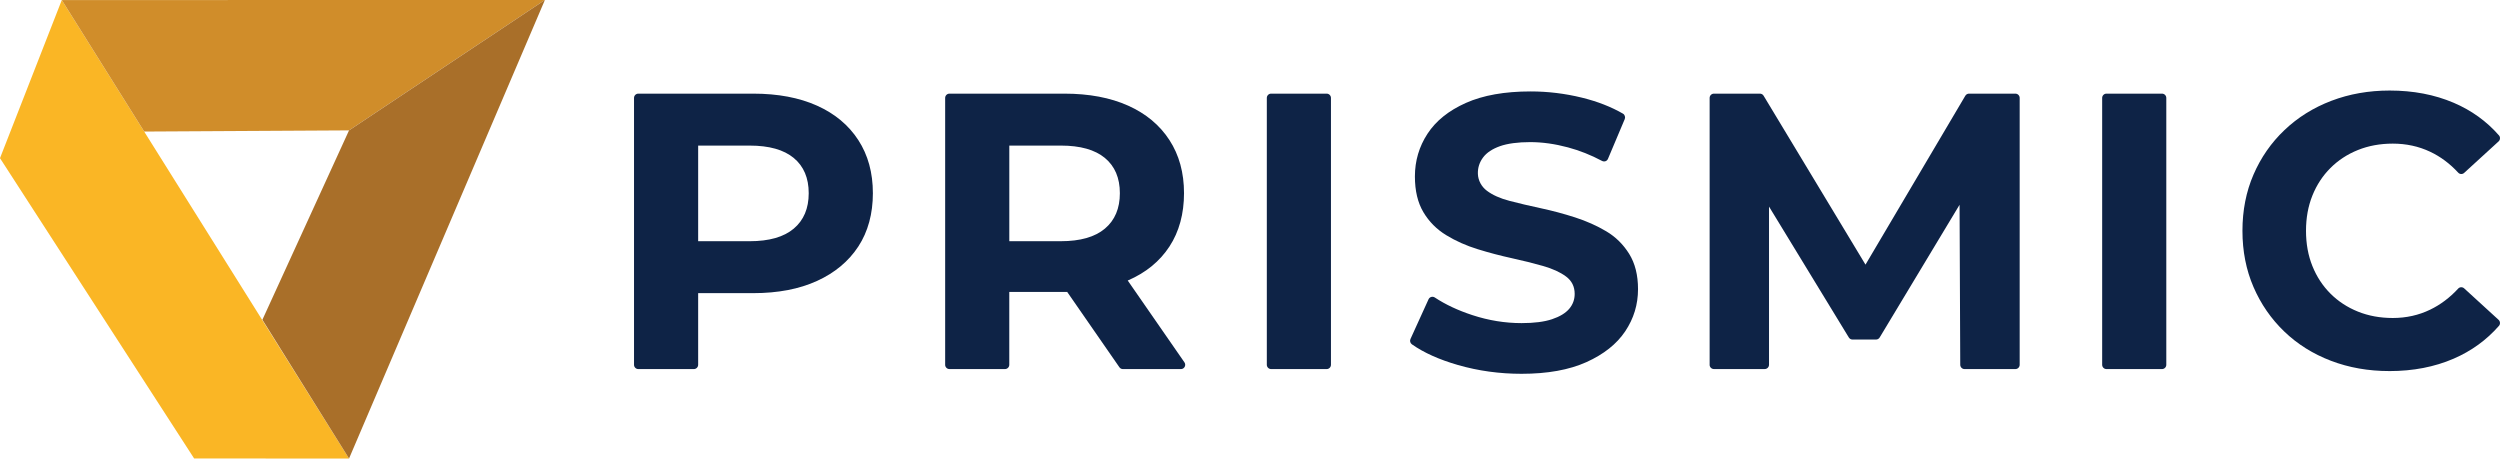
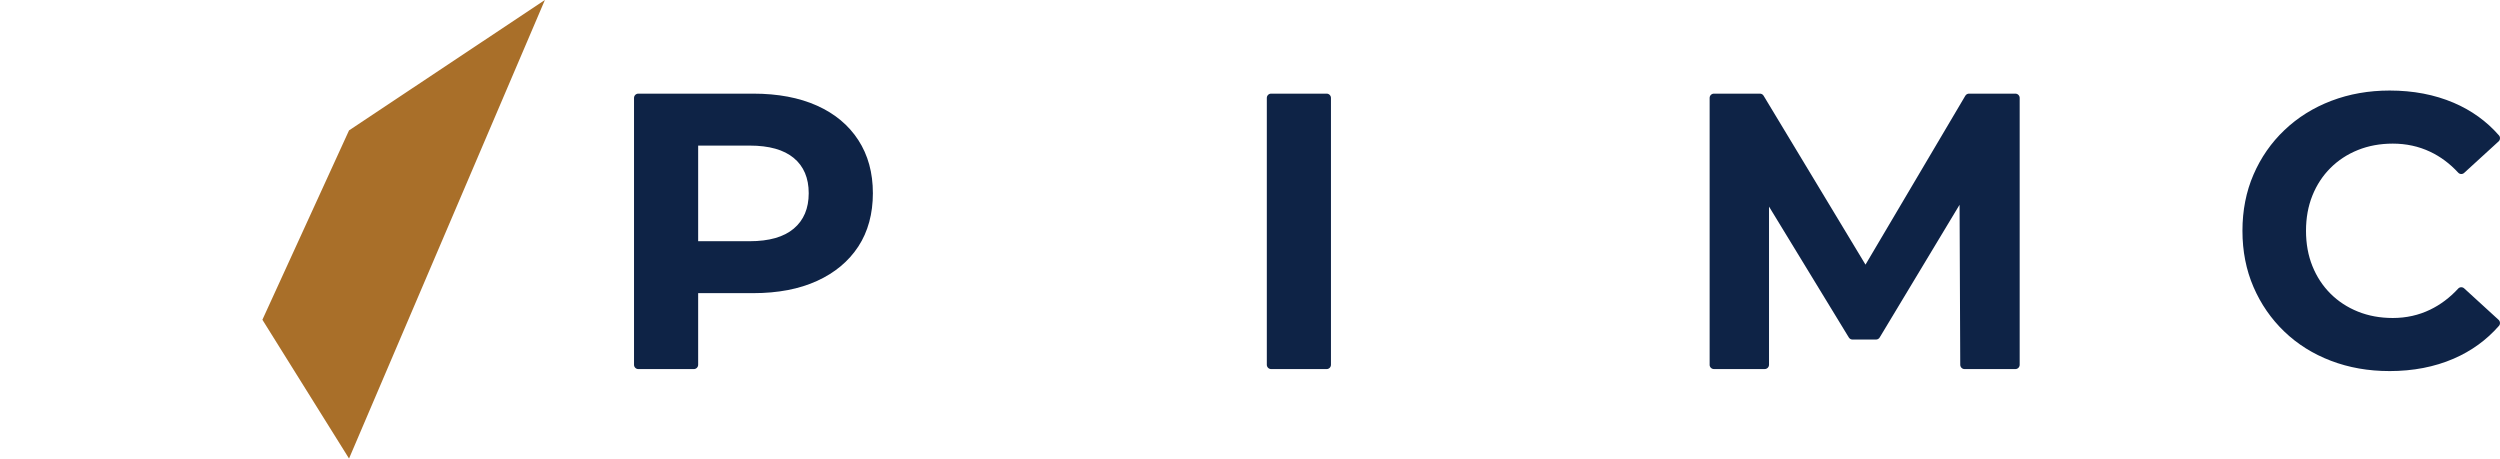
<svg xmlns="http://www.w3.org/2000/svg" id="Layer_1" viewBox="0 0 2016.78 369.9">
  <defs>
    <style>.cls-1{fill:#fab625;}.cls-2{fill:#a96f29;}.cls-3{fill:#d08d2a;}.cls-4{fill:#0e2346;}</style>
  </defs>
  <g>
-     <polygon class="cls-1" points="0 127.59 156.62 369.86 281.57 369.9 49.85 .04 0 127.59" />
-     <polygon class="cls-3" points="281.57 105.18 116.32 106.13 49.85 .04 439.57 0 281.57 105.18" />
    <polygon class="cls-2" points="281.57 105.18 211.68 257.94 281.57 369.9 439.57 0 281.57 105.18" />
  </g>
  <g>
    <path class="cls-4" d="m563.21,213.3v80.97c0,1.92-1.55,3.47-3.47,3.47h-44.8c-1.92,0-3.47-1.55-3.47-3.47V79.01c0-1.92,1.55-3.47,3.47-3.47h92.71c19.89,0,37.03,3.23,51.43,9.68,14.39,6.46,25.5,15.71,33.33,27.78,7.83,12.06,11.75,26.35,11.75,42.85s-3.92,31.06-11.75,43.01c-7.83,11.96-18.94,21.22-33.33,27.78-14.39,6.56-31.54,9.84-51.43,9.84h-44.44m0-41.9h41.58c15.66,0,27.51-3.38,35.55-10.16,8.04-6.77,12.06-16.29,12.06-28.57s-4.02-21.74-12.06-28.41c-8.05-6.67-19.89-10-35.55-10h-56.92c-3.06,0-4.63-3.67-2.5-5.88l11.86-12.34c2.17-2.26,5.98-.72,5.98,2.41v117.4" />
-     <path class="cls-4" d="m762.47,294.27V79.01c0-1.92,1.55-3.47,3.47-3.47h92.71c19.89,0,37.03,3.23,51.43,9.68,14.39,6.46,25.5,15.71,33.33,27.78,7.83,12.06,11.75,26.35,11.75,42.85s-3.92,31.06-11.75,43.01c-7.83,11.96-18.94,21.06-33.33,27.3-14.39,6.25-31.54,9.36-51.43,9.36h-59.21c-3.14,0-4.67-3.84-2.39-6l11.29-10.68c2.21-2.09,5.86-.52,5.86,2.52v72.9c0,1.92-1.55,3.47-3.47,3.47h-44.8c-1.92,0-3.47-1.55-3.47-3.47Zm45.77-81.47l-11.86-12.34c-2.12-2.21-.56-5.88,2.5-5.88h56.92c15.66,0,27.51-3.38,35.55-10.16,8.04-6.77,12.06-16.29,12.06-28.57s-4.02-21.74-12.06-28.41c-8.05-6.67-19.89-10-35.55-10h-56.92c-3.06,0-4.63-3.67-2.5-5.88l11.86-12.34c2.17-2.26,5.98-.72,5.98,2.41v108.77c0,3.13-3.81,4.66-5.98,2.41Zm94.78,83.45l-51.06-73.68c-1.6-2.3.05-5.45,2.85-5.45h46.78c1.14,0,2.21.56,2.85,1.5l51.06,73.68c1.6,2.3-.05,5.45-2.85,5.45h-46.78c-1.14,0-2.21-.56-2.85-1.5Z" />
    <path class="cls-4" d="m1021.96,294.27V79.01c0-1.92,1.55-3.47,3.47-3.47h44.8c1.92,0,3.47,1.55,3.47,3.47v215.26c0,1.92-1.55,3.47-3.47,3.47h-44.8c-1.92,0-3.47-1.55-3.47-3.47Z" />
-     <path class="cls-4" d="m1227.45,301.55c-17.78,0-34.87-2.36-51.27-7.08-15.12-4.35-27.5-9.91-37.13-16.66-1.39-.98-1.91-2.78-1.21-4.32l14.58-32.05c.87-1.91,3.26-2.62,5.03-1.46,8.62,5.69,18.73,10.43,30.33,14.23,13.12,4.3,26.35,6.45,39.68,6.45,10.16,0,18.36-1.05,24.6-3.15,6.24-2.09,10.84-4.88,13.81-8.34,2.96-3.46,4.44-7.5,4.44-12.11,0-5.87-2.33-10.54-6.98-14-4.66-3.46-10.85-6.29-18.57-8.5-7.73-2.2-16.14-4.3-25.24-6.29-9.1-1.99-18.25-4.4-27.46-7.24-9.21-2.83-17.67-6.61-25.4-11.33-7.73-4.72-13.86-10.9-18.41-18.56-4.55-7.65-6.83-17.25-6.83-28.79,0-12.58,3.38-24.07,10.16-34.45,6.77-10.38,17.09-18.67,30.95-24.86,13.86-6.18,31.27-9.28,52.22-9.28,13.97,0,27.78,1.68,41.43,5.03,12.5,3.07,23.53,7.38,33.1,12.91,1.45.84,2.08,2.82,1.43,4.35l-13.54,32.09c-.81,1.93-2.97,2.65-4.83,1.66-8.9-4.75-18.05-8.38-27.44-10.9-10.58-2.83-20.74-4.25-30.47-4.25s-18.31,1.1-24.44,3.3c-6.14,2.2-10.63,5.19-13.49,8.97-3.01,3.99-4.44,8.44-4.27,13.36.18,5.36,2.92,10.35,7.24,13.59,4.62,3.47,10.67,6.18,18.14,8.14,7.62,2,16.08,3.99,25.39,5.98,9.31,2,18.52,4.46,27.62,7.39,9.1,2.94,17.46,6.66,25.08,11.17,7.62,4.51,13.81,10.59,18.57,18.25,4.76,7.66,7.14,17.15,7.14,28.47,0,12.38-3.44,23.71-10.32,33.98-6.88,10.28-17.3,18.56-31.27,24.86-13.97,6.29-31.43,9.44-52.38,9.44Z" />
    <path class="cls-4" d="m1379.18,294.27V79.01c0-1.92,1.55-3.47,3.47-3.47h37.1c1.22,0,2.35.64,2.97,1.68l93.18,154.47c.18.29-.03.67-.38.67h-20.99c-.34,0-.55-.37-.38-.66l91.29-154.45c.62-1.06,1.76-1.71,2.99-1.71h37.4c1.92,0,3.47,1.55,3.47,3.47v215.26c0,1.92-1.55,3.47-3.47,3.47h-41c-1.91,0-3.46-1.55-3.47-3.46l-.62-144.79h9.52l-73.9,122.75c-.63,1.04-1.76,1.68-2.98,1.68h-18.94c-1.21,0-2.33-.63-2.97-1.67l-74.85-122.77h10.47v144.77c0,1.92-1.55,3.47-3.47,3.47h-40.99c-1.92,0-3.47-1.55-3.47-3.47Z" />
-     <path class="cls-4" d="m1695.84,294.27V79.01c0-1.92,1.55-3.47,3.47-3.47h44.8c1.92,0,3.47,1.55,3.47,3.47v215.26c0,1.92-1.55,3.47-3.47,3.47h-44.8c-1.92,0-3.47-1.55-3.47-3.47Z" />
    <path class="cls-4" d="m1927.48,299.34c-16.88,0-32.56-2.76-47.04-8.28-14.49-5.52-27.04-13.39-37.67-23.6-10.63-10.21-18.91-22.19-24.85-35.95-5.94-13.75-8.91-28.86-8.91-45.32s2.97-31.57,8.91-45.32c5.94-13.75,14.27-25.73,25.01-35.95,10.73-10.21,23.34-18.08,37.82-23.6,14.48-5.52,30.16-8.28,47.04-8.28,18.96,0,36.15,3.28,51.58,9.85,14.37,6.12,26.56,14.9,36.59,26.35,1.22,1.39,1.06,3.58-.31,4.83l-27.82,25.43c-1.36,1.25-3.49,1.17-4.74-.19-6.75-7.32-14.29-12.95-22.64-16.89-9.27-4.38-19.33-6.56-30.16-6.56-10.21,0-19.59,1.72-28.13,5.16-8.55,3.44-15.94,8.28-22.19,14.54-6.25,6.25-11.1,13.65-14.53,22.19-3.44,8.55-5.16,18.03-5.16,28.45s1.72,19.9,5.16,28.44c3.44,8.55,8.28,15.94,14.53,22.19,6.25,6.25,13.65,11.1,22.19,14.54,8.54,3.44,17.92,5.16,28.13,5.16,10.83,0,20.89-2.24,30.16-6.72,8.34-4.03,15.89-9.71,22.63-17.03,1.26-1.37,3.41-1.41,4.78-.16l27.78,25.4c1.36,1.25,1.52,3.44.31,4.83-10.03,11.46-22.22,20.3-36.59,26.51-15.42,6.67-32.72,10-51.89,10Z" />
  </g>
</svg>